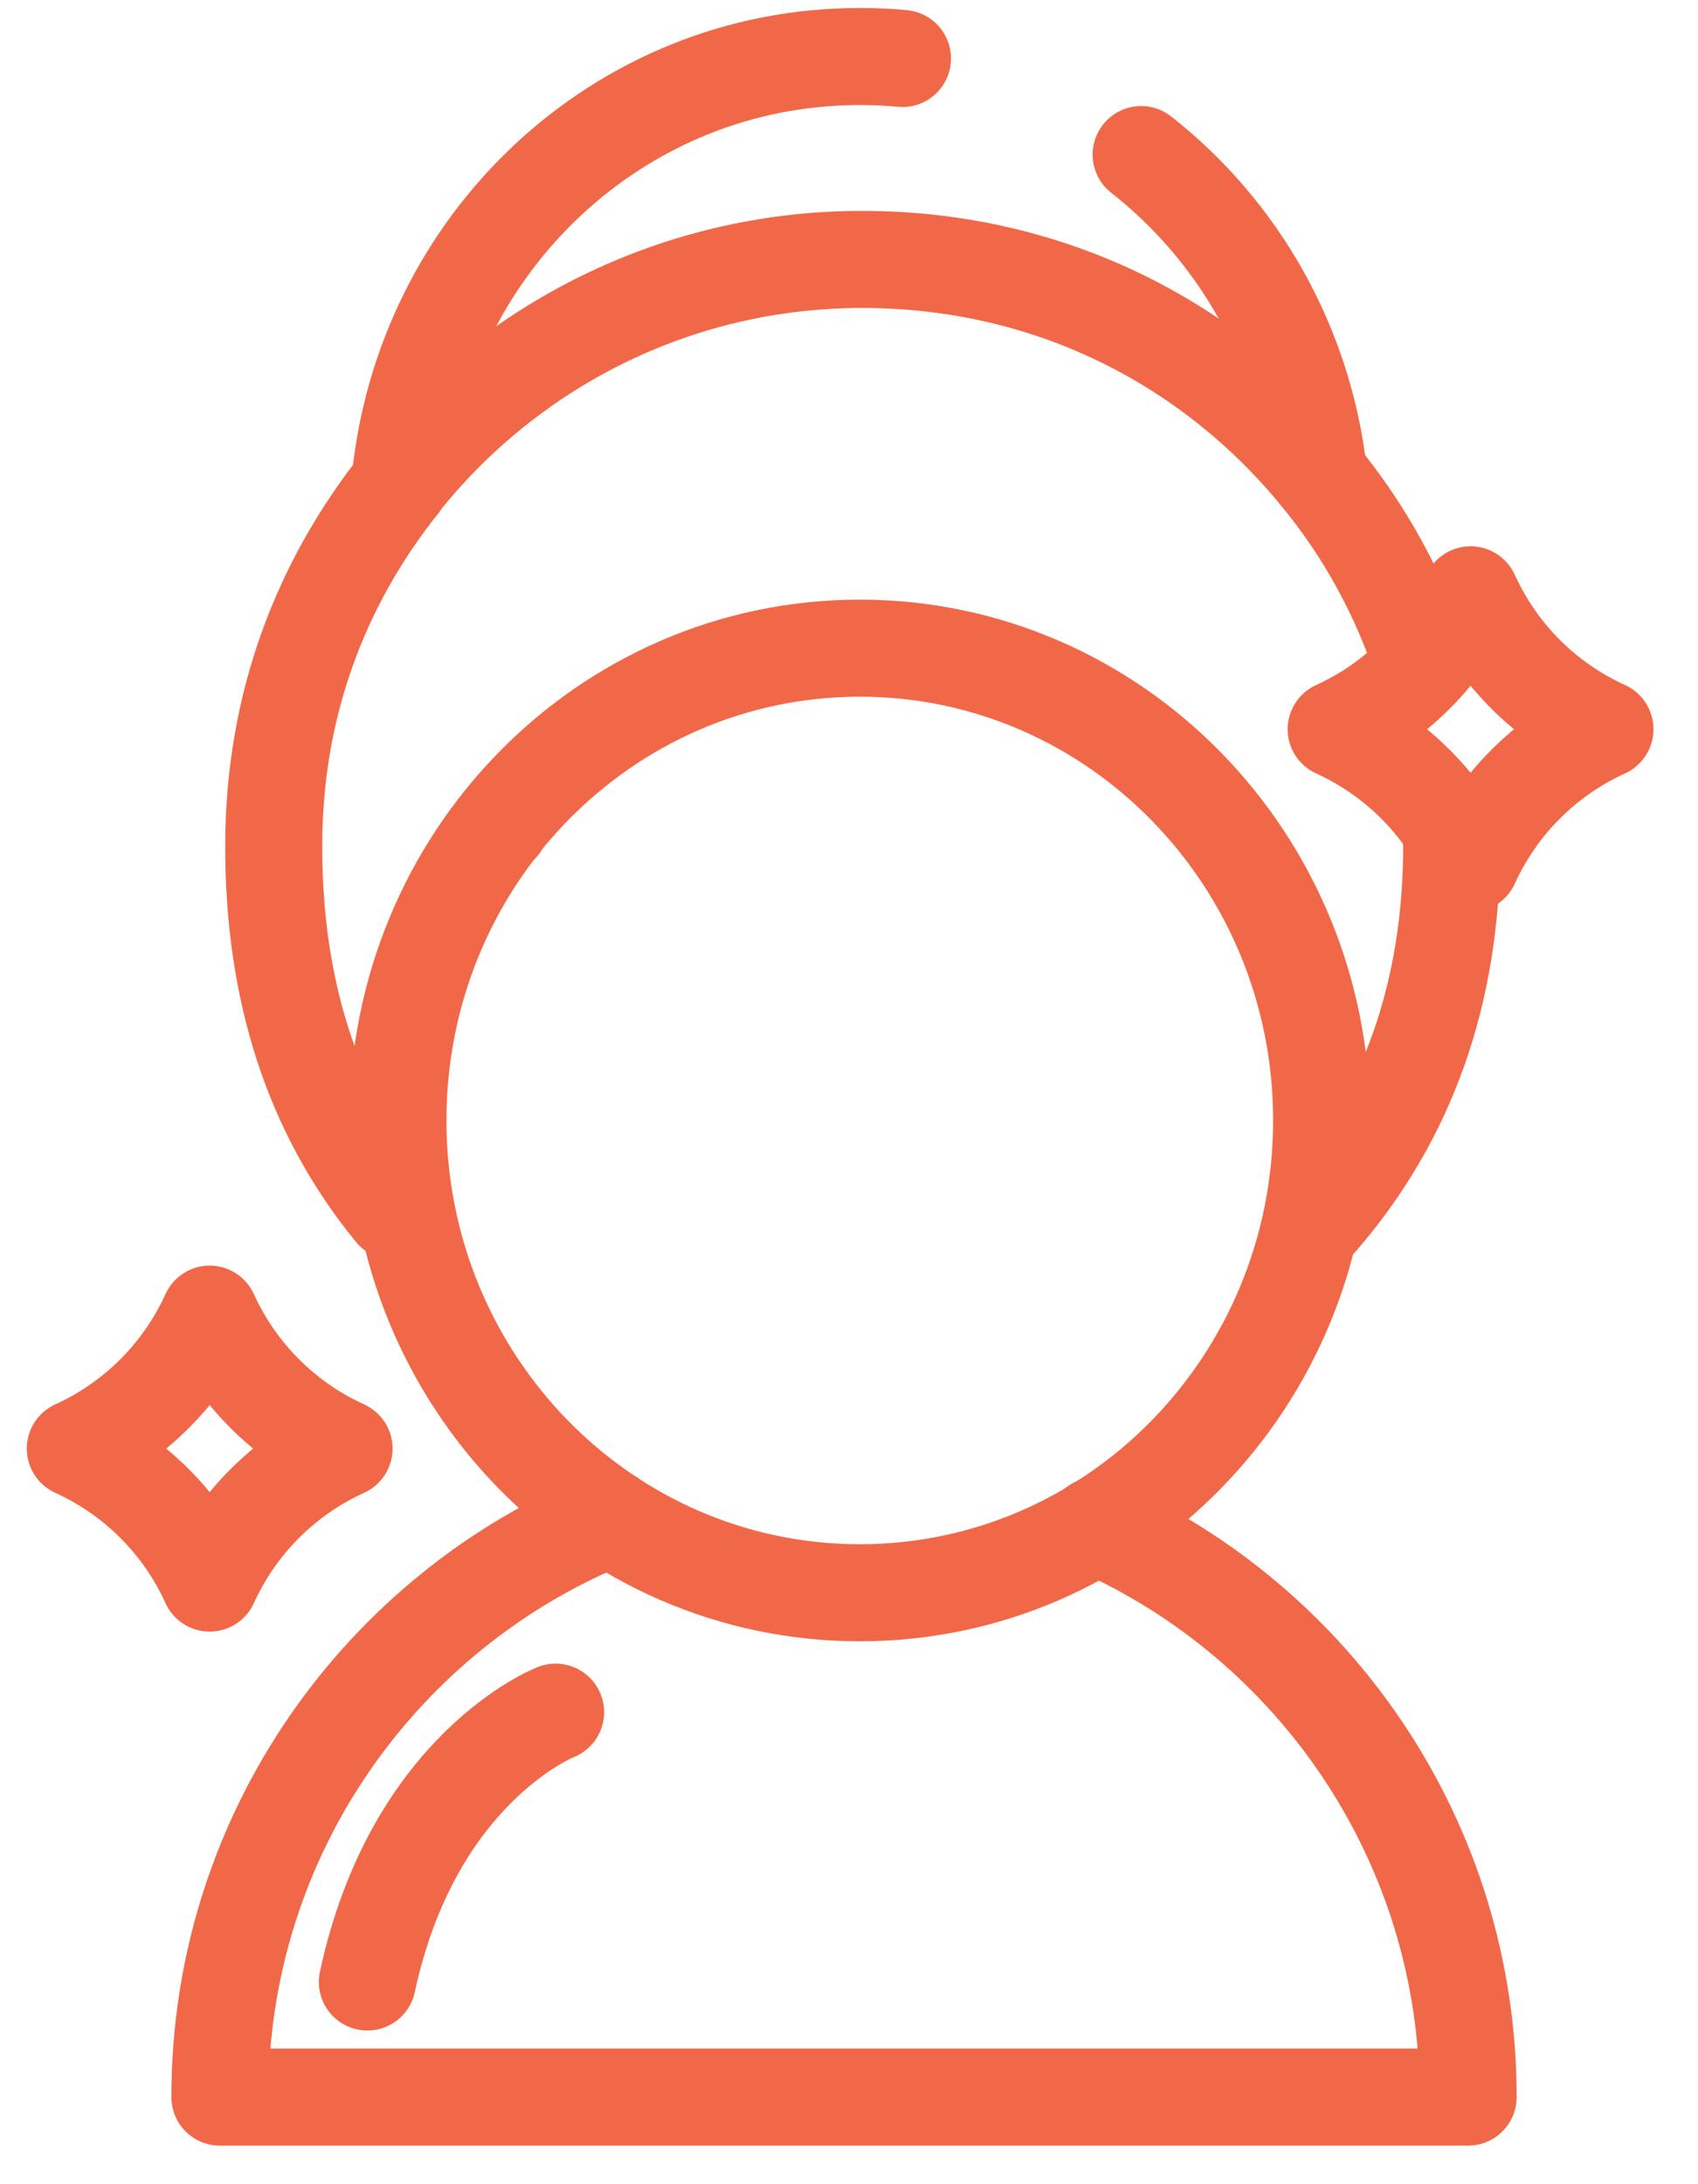
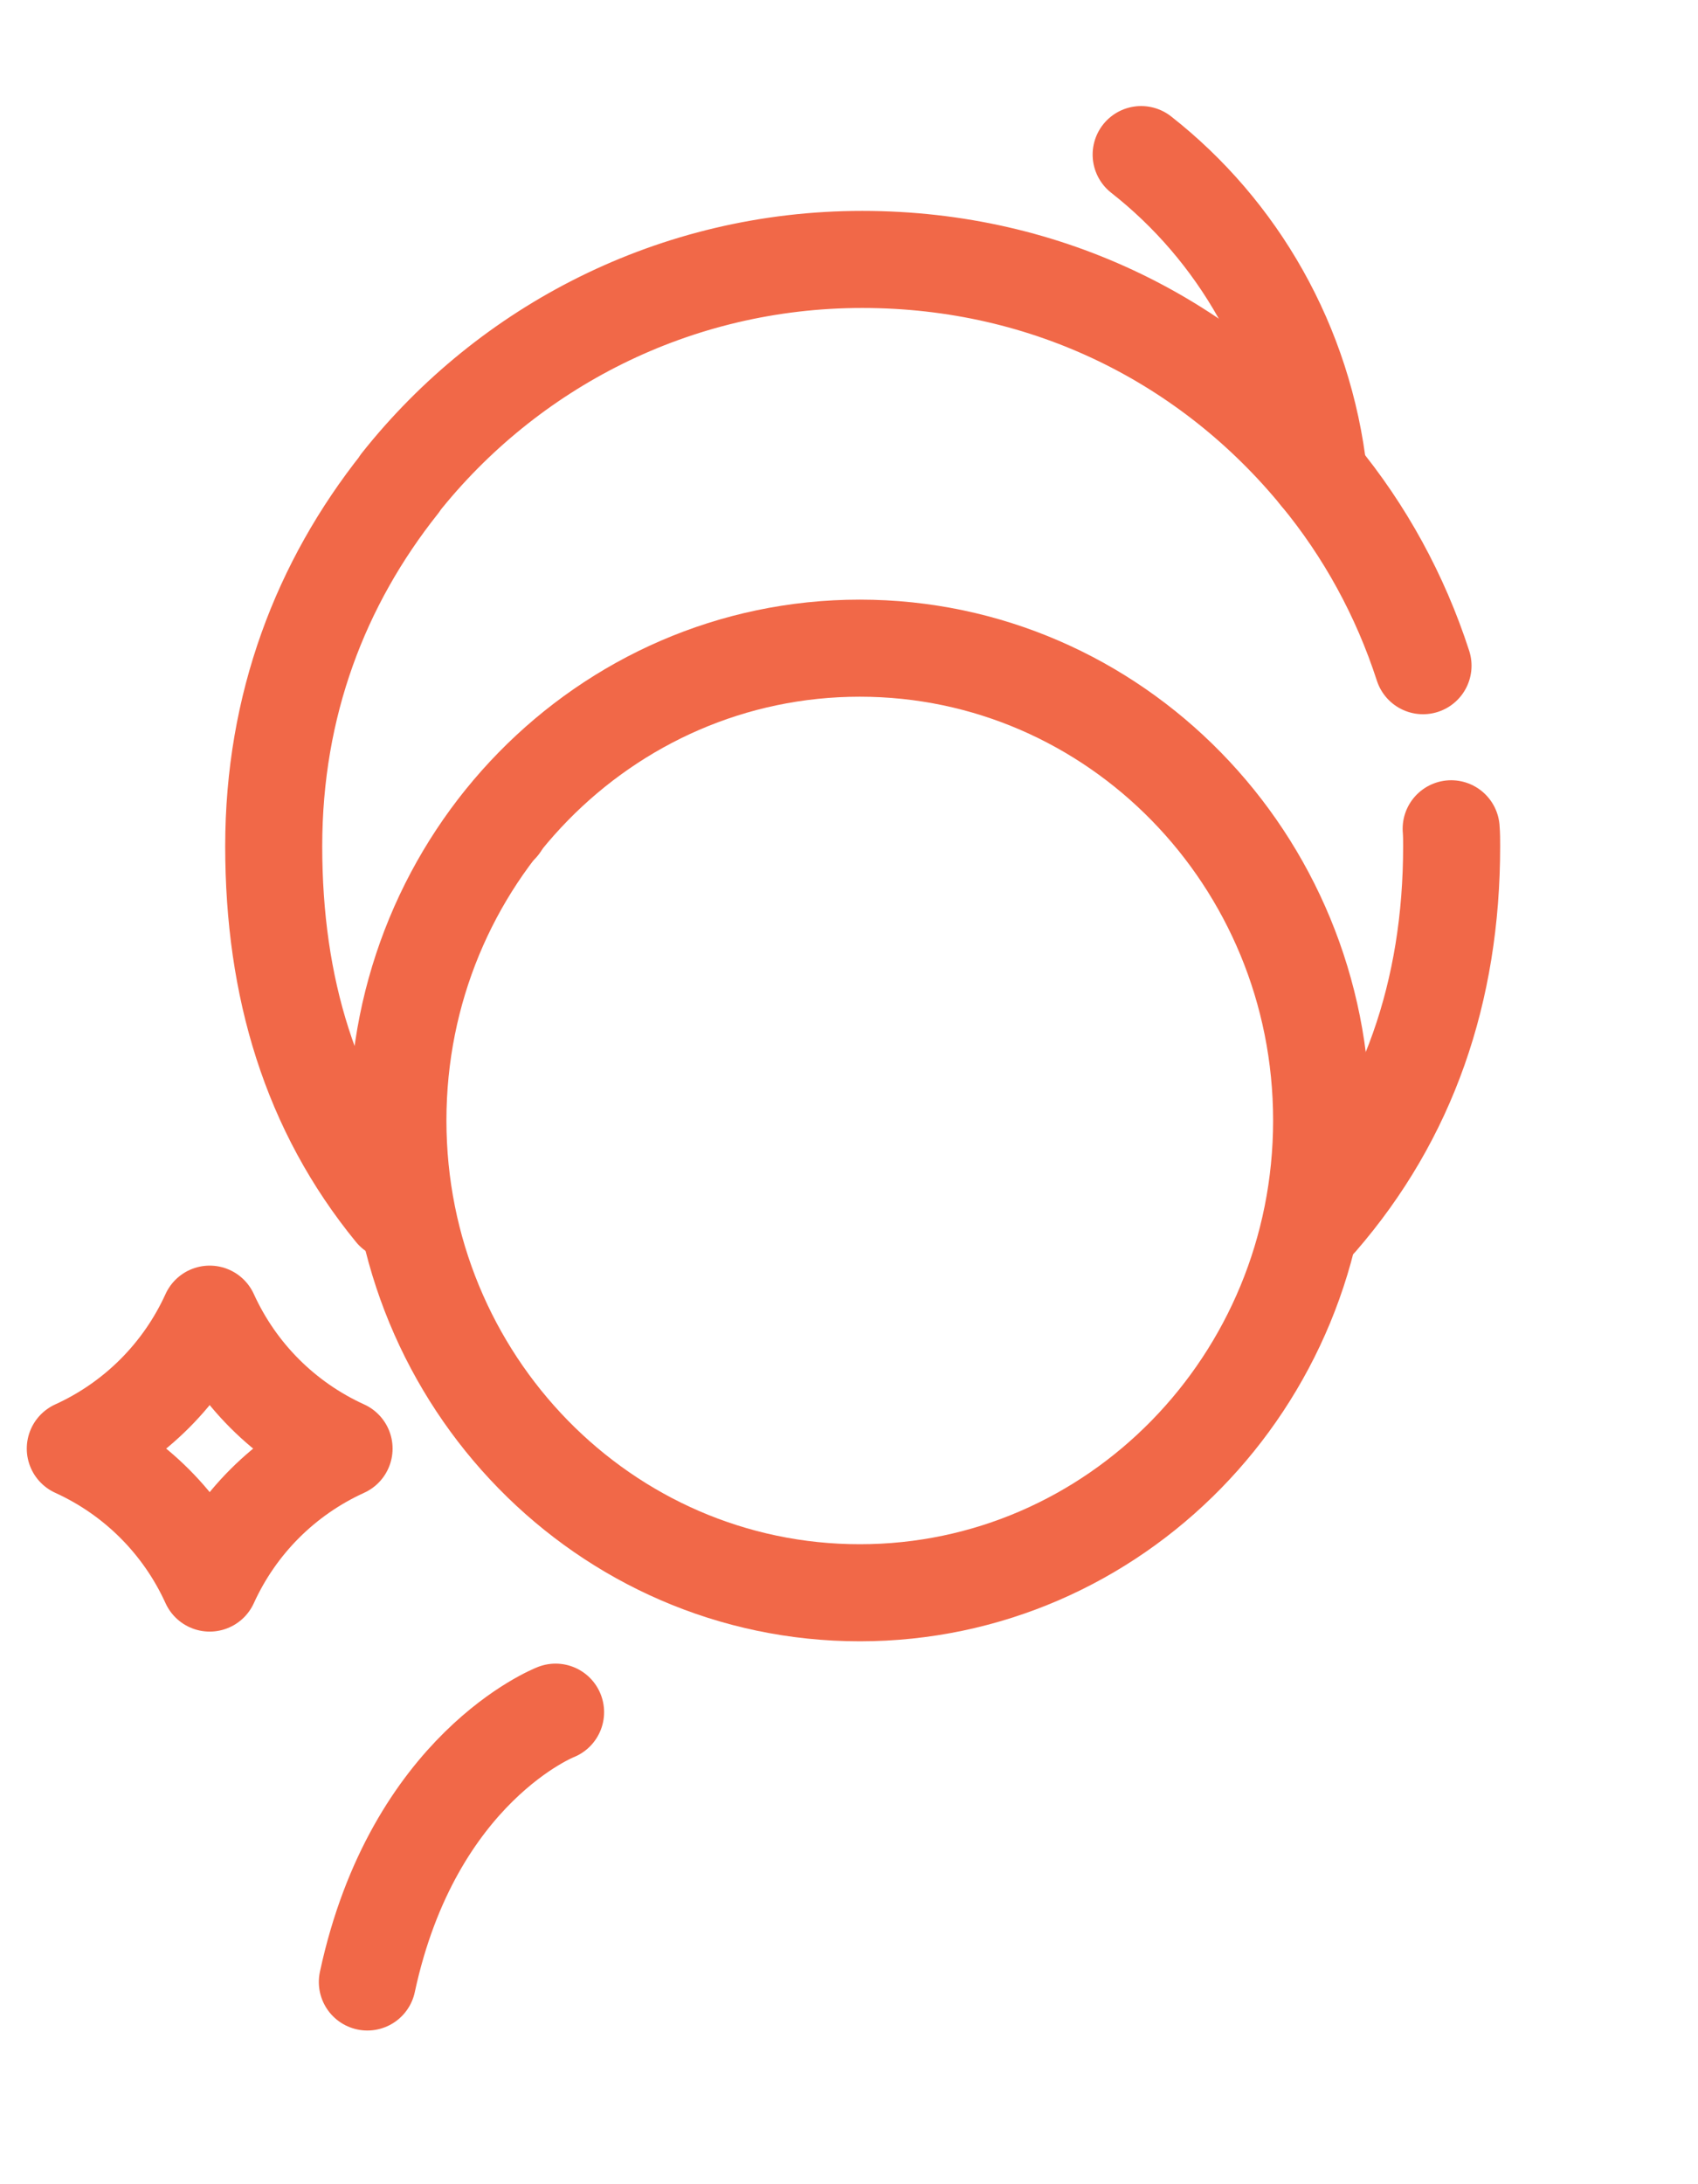
<svg xmlns="http://www.w3.org/2000/svg" width="35" height="45" viewBox="0 0 35 45" fill="none">
  <path d="M17.722 32.815C22.98 32.815 27.242 28.458 27.242 23.084C27.242 17.711 22.98 13.354 17.722 13.354C12.464 13.354 8.202 17.711 8.202 23.084C8.202 28.458 12.464 32.815 17.722 32.815Z" stroke="#F16848" stroke-width="2" stroke-linecap="round" stroke-linejoin="round" />
  <path d="M10.312 16.994V16.985" stroke="#F16848" stroke-width="2" stroke-linecap="round" stroke-linejoin="round" />
  <path d="M23.522 3.185C25.512 4.745 26.882 7.095 27.182 9.785" stroke="#F16848" stroke-width="2" stroke-linecap="round" stroke-linejoin="round" />
-   <path d="M18.602 1.205C18.312 1.175 18.012 1.165 17.712 1.165C12.762 1.165 8.702 5.015 8.242 9.955C8.242 9.955 8.242 9.958 8.242 9.965" stroke="#F16848" stroke-width="2" stroke-linecap="round" stroke-linejoin="round" />
  <path d="M8.112 24.955C6.402 22.865 5.642 20.345 5.642 17.435C5.642 14.525 6.612 12.015 8.242 9.965C8.242 9.965 8.242 9.961 8.242 9.955C10.472 7.145 13.912 5.345 17.772 5.345C21.632 5.345 24.952 7.065 27.182 9.785C28.132 10.935 28.862 12.265 29.332 13.715" stroke="#F16848" stroke-width="2" stroke-linecap="round" stroke-linejoin="round" />
  <path d="M29.912 17.075C29.922 17.195 29.922 17.315 29.922 17.435C29.922 20.435 29.022 23.015 27.192 25.125" stroke="#F16848" stroke-width="2" stroke-linecap="round" stroke-linejoin="round" />
-   <path d="M22.592 31.434C27.102 33.425 30.262 37.955 30.262 43.205H4.532C4.532 37.804 7.862 33.184 12.582 31.274" stroke="#F16848" stroke-width="2" stroke-linecap="round" stroke-linejoin="round" />
  <path d="M4.322 27.075C4.882 28.305 5.862 29.285 7.092 29.845C5.862 30.405 4.882 31.385 4.322 32.615C3.762 31.385 2.782 30.405 1.552 29.845C2.782 29.285 3.762 28.305 4.322 27.075Z" stroke="#F16848" stroke-width="2" stroke-linecap="round" stroke-linejoin="round" />
-   <path d="M30.312 12.255C30.872 13.485 31.852 14.464 33.082 15.024C31.852 15.585 30.872 16.564 30.312 17.794C29.752 16.564 28.772 15.585 27.542 15.024C28.772 14.464 29.752 13.485 30.312 12.255Z" stroke="#F16848" stroke-width="2" stroke-linecap="round" stroke-linejoin="round" />
  <path d="M11.452 35.275C11.452 35.275 8.522 36.414 7.572 40.834" stroke="#F16848" stroke-width="2" stroke-linecap="round" stroke-linejoin="round" />
</svg>